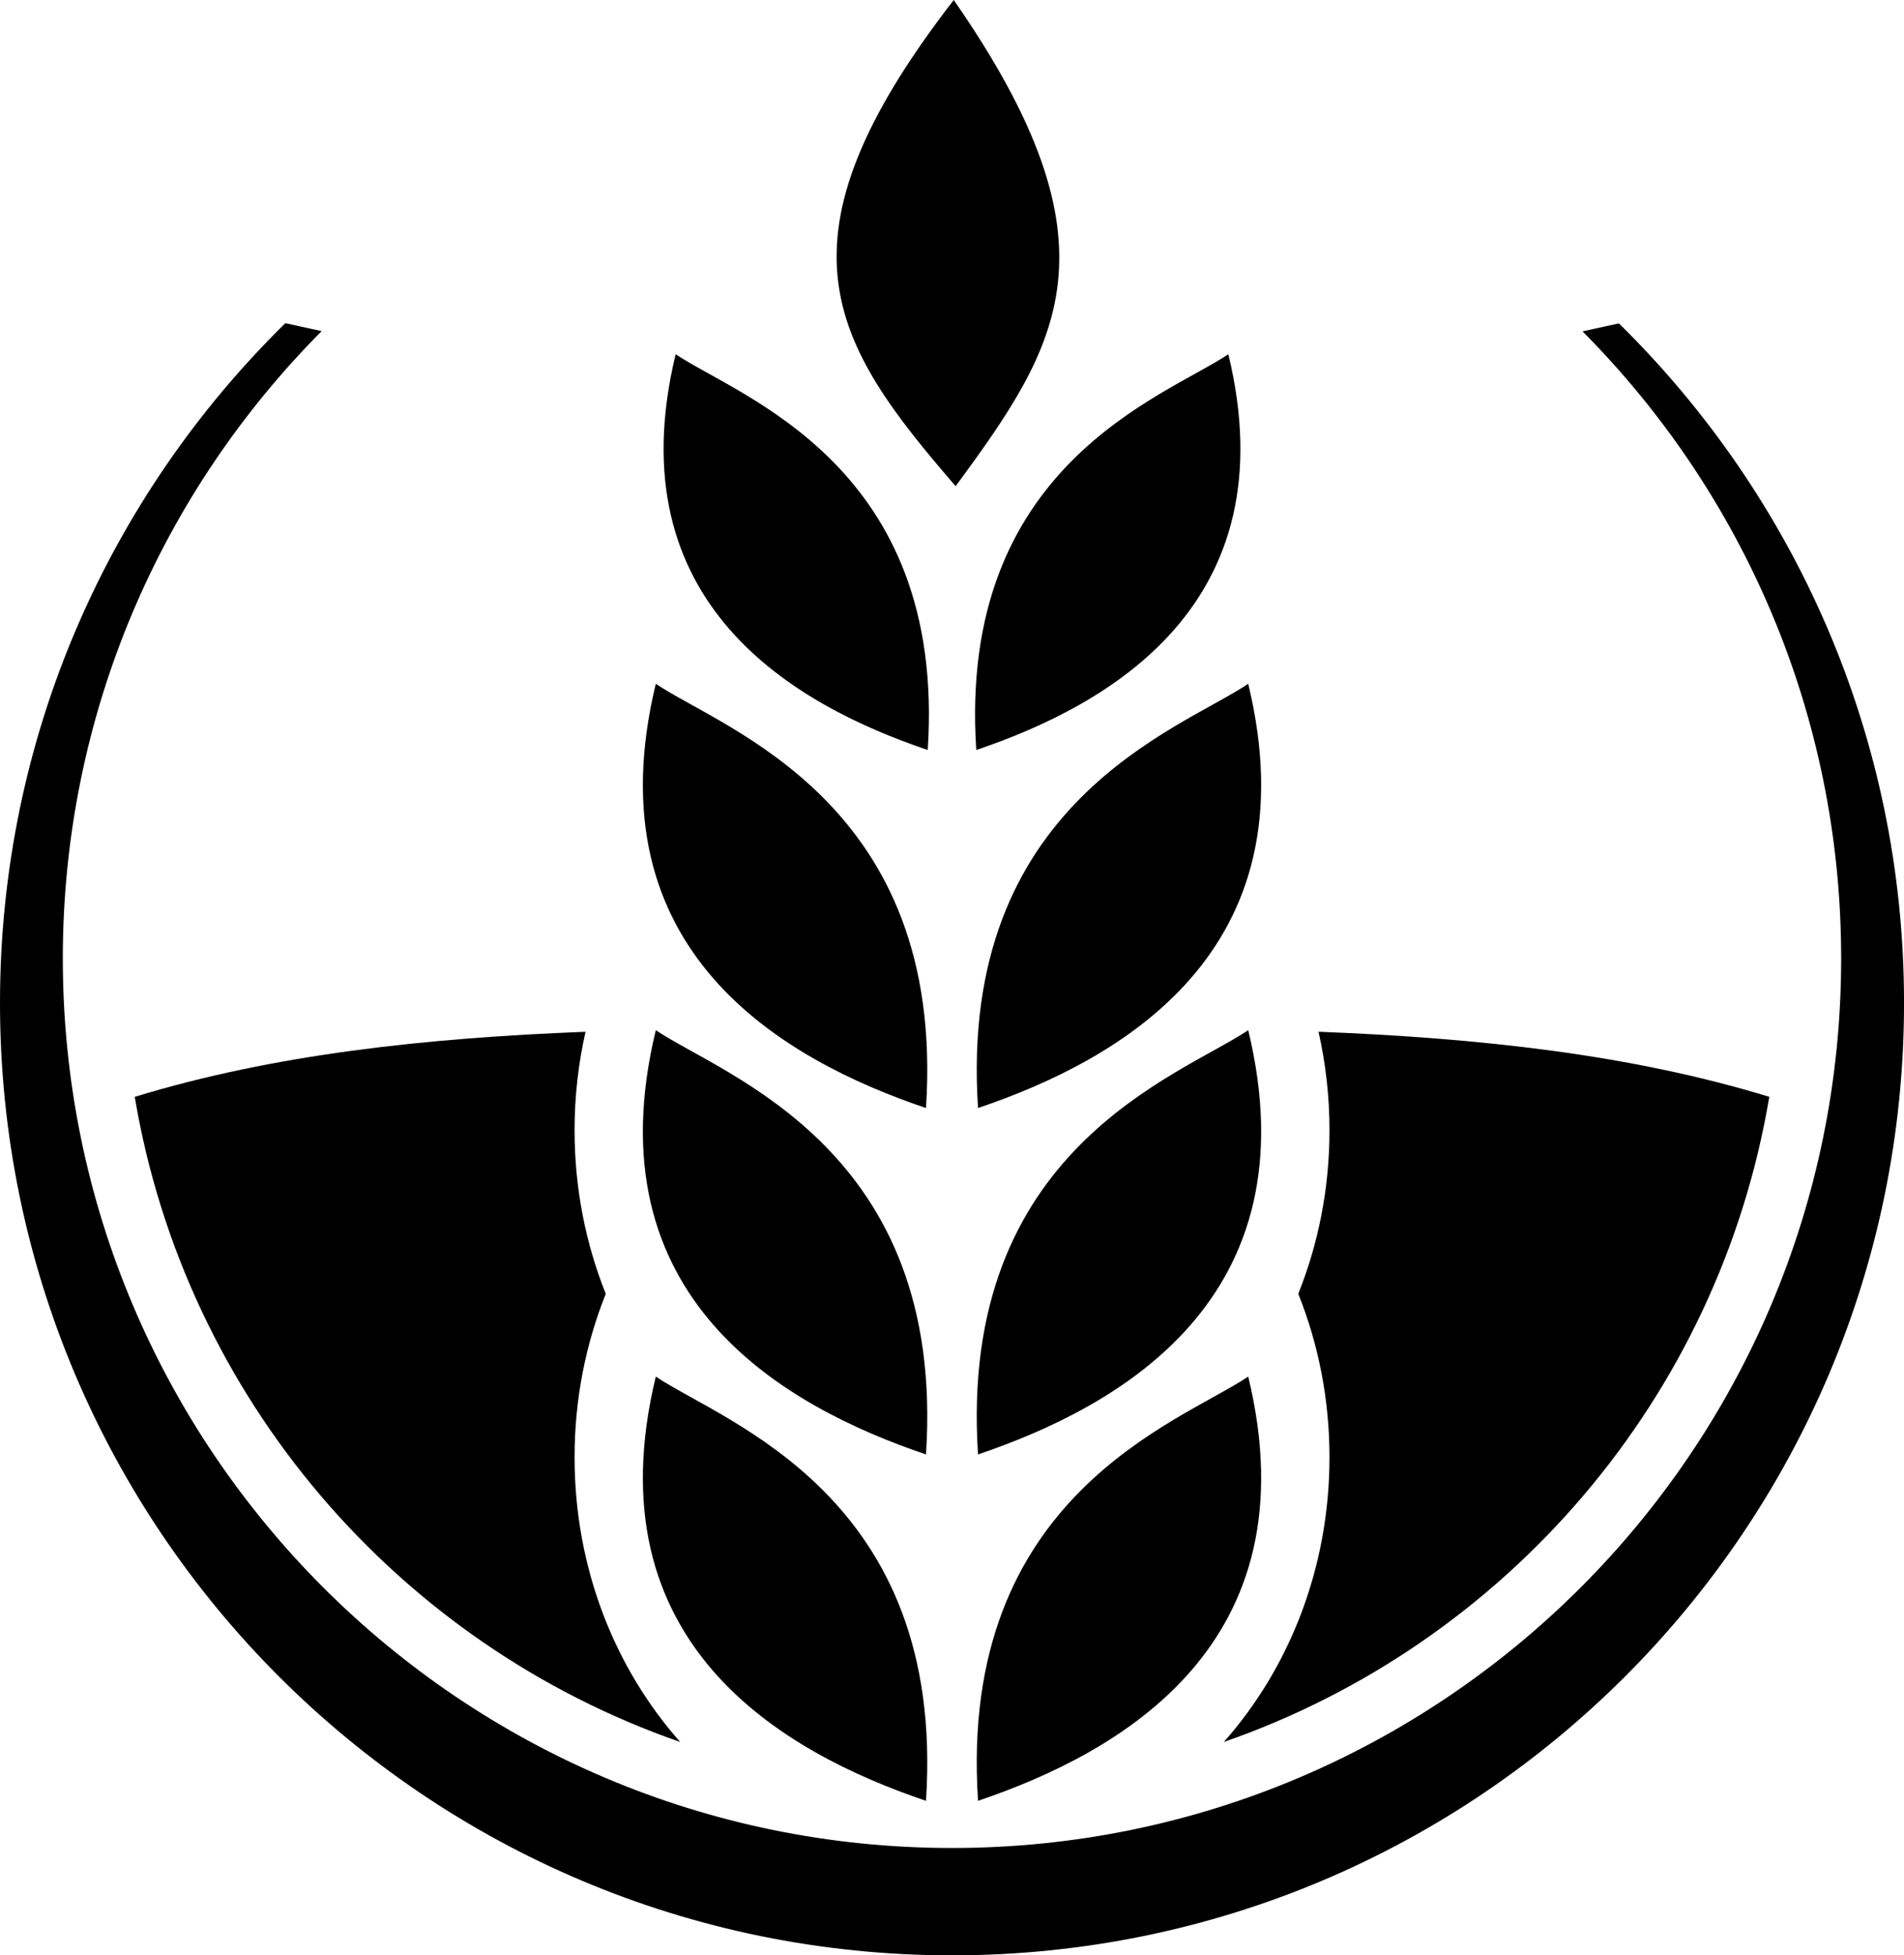
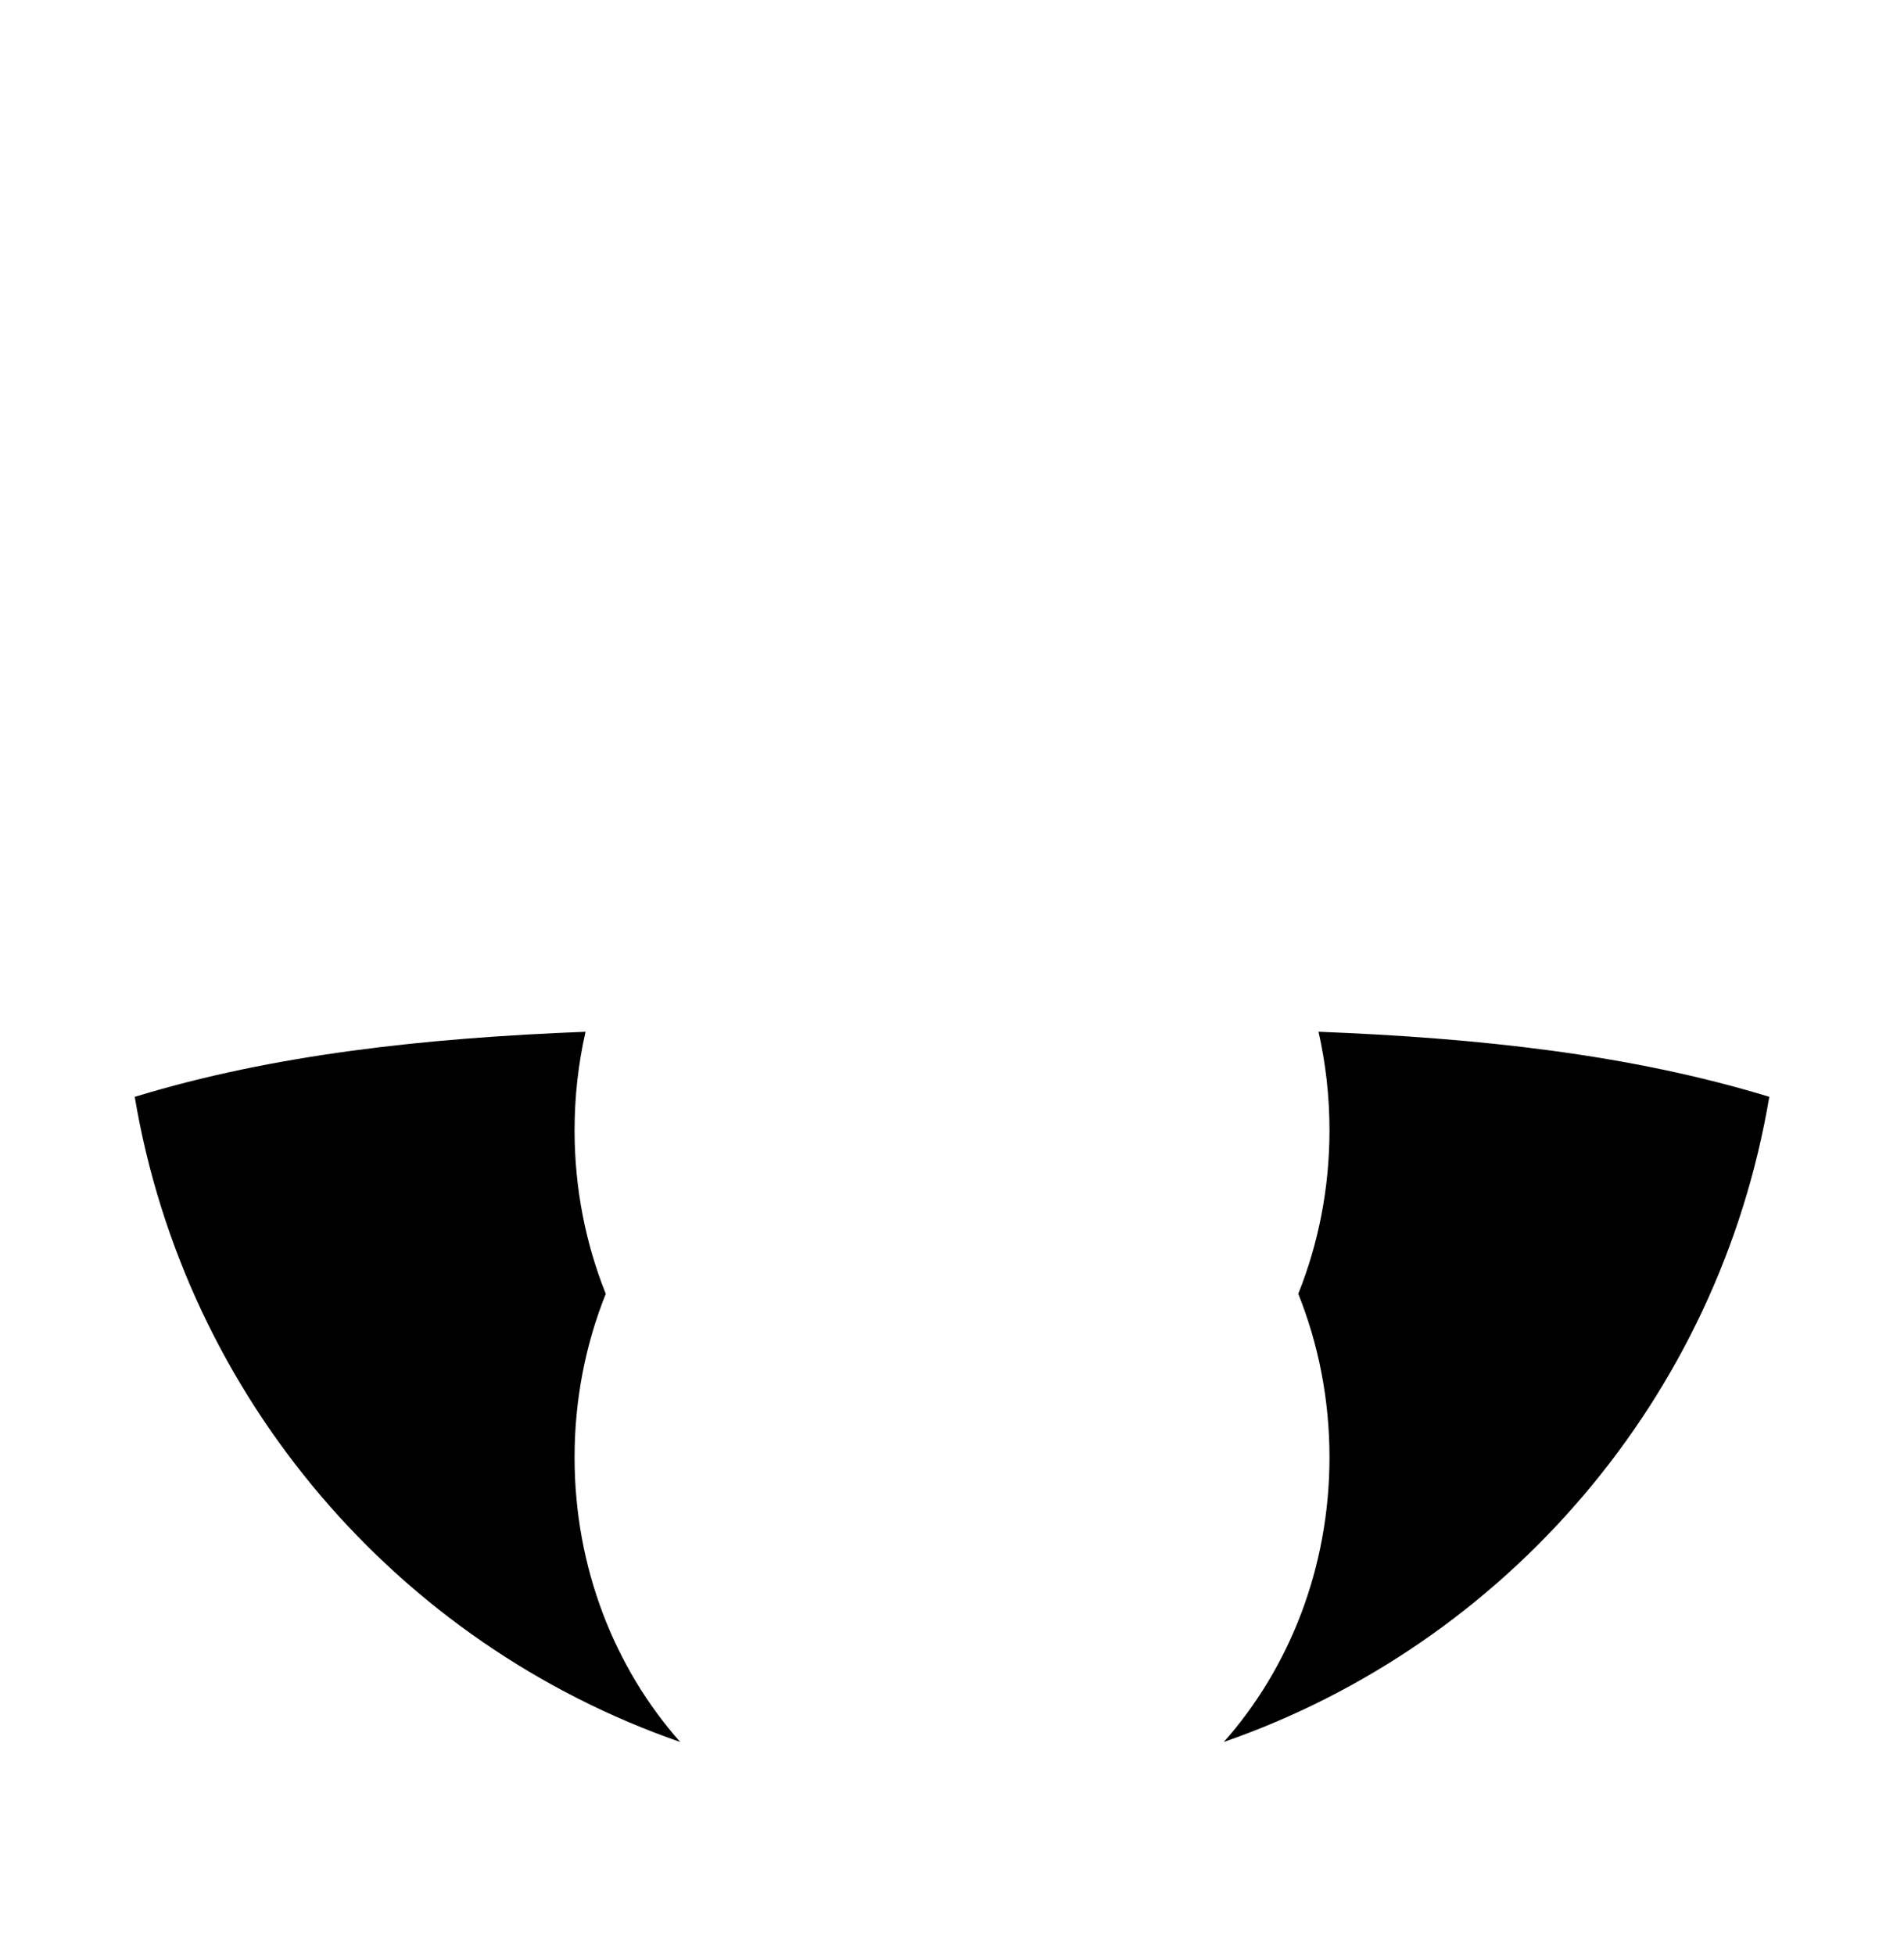
<svg xmlns="http://www.w3.org/2000/svg" id="Vrstva_1" data-name="Vrstva 1" viewBox="0 0 75.657 77.667">
  <path class="cls-1" d="M27.028,69.193c-11.208-3.89-19.665-13.663-21.674-25.625,5.507-1.685,11.53-2.336,17.913-2.585-.285,1.254-.436,2.565-.436,3.914,0,2.309.443,4.505,1.24,6.495-.797,1.99-1.24,4.186-1.24,6.495,0,4.391,1.598,8.376,4.197,11.306M52.391,40.982c6.384.25,12.406.9,17.913,2.585-2.009,11.962-10.466,21.735-21.674,25.625,2.599-2.93,4.198-6.915,4.198-11.306,0-2.309-.443-4.505-1.24-6.495.797-1.99,1.24-4.186,1.24-6.495,0-1.349-.152-2.66-.436-3.914Z" />
-   <path class="cls-1" d="M36.864,29.791c-5.26-1.78-12.422-5.785-10.016-15.721,2.528,1.702,10.763,4.397,10.016,15.721M38.793,29.791c5.259-1.78,12.422-5.785,10.016-15.721-2.528,1.702-10.763,4.397-10.016,15.721ZM36.795,71.53c-5.638-1.908-13.315-6.201-10.736-16.851,2.71,1.825,11.537,4.713,10.736,16.851ZM38.863,71.53c5.638-1.908,13.315-6.201,10.736-16.851-2.71,1.825-11.537,4.713-10.736,16.851ZM36.795,57.771c-5.638-1.908-13.315-6.201-10.736-16.851,2.71,1.825,11.537,4.713,10.736,16.851ZM38.863,57.771c5.638-1.908,13.315-6.201,10.736-16.851-2.71,1.825-11.537,4.713-10.736,16.851ZM36.795,44.012c-5.638-1.908-13.315-6.201-10.736-16.851,2.71,1.825,11.537,4.713,10.736,16.851ZM37.974,19.313c4.142-5.645,6.722-9.531-.076-19.313-7.433,9.593-4.865,13.598.076,19.313ZM38.863,44.012c5.638-1.908,13.315-6.201,10.736-16.851-2.71,1.825-11.537,4.713-10.736,16.851ZM62.884,13.162c.479-.108.96-.214,1.443-.317,6.992,6.864,11.331,16.421,11.331,26.994,0,20.892-16.936,37.829-37.829,37.829S0,60.731,0,39.838c0-10.576,4.342-20.137,11.339-27.001.483.103.963.209,1.442.316-6.356,6.389-10.285,15.195-10.285,24.919,0,19.513,15.819,35.332,35.332,35.332s35.332-15.819,35.332-35.332c0-9.72-3.926-18.522-10.277-24.91Z" />
</svg>